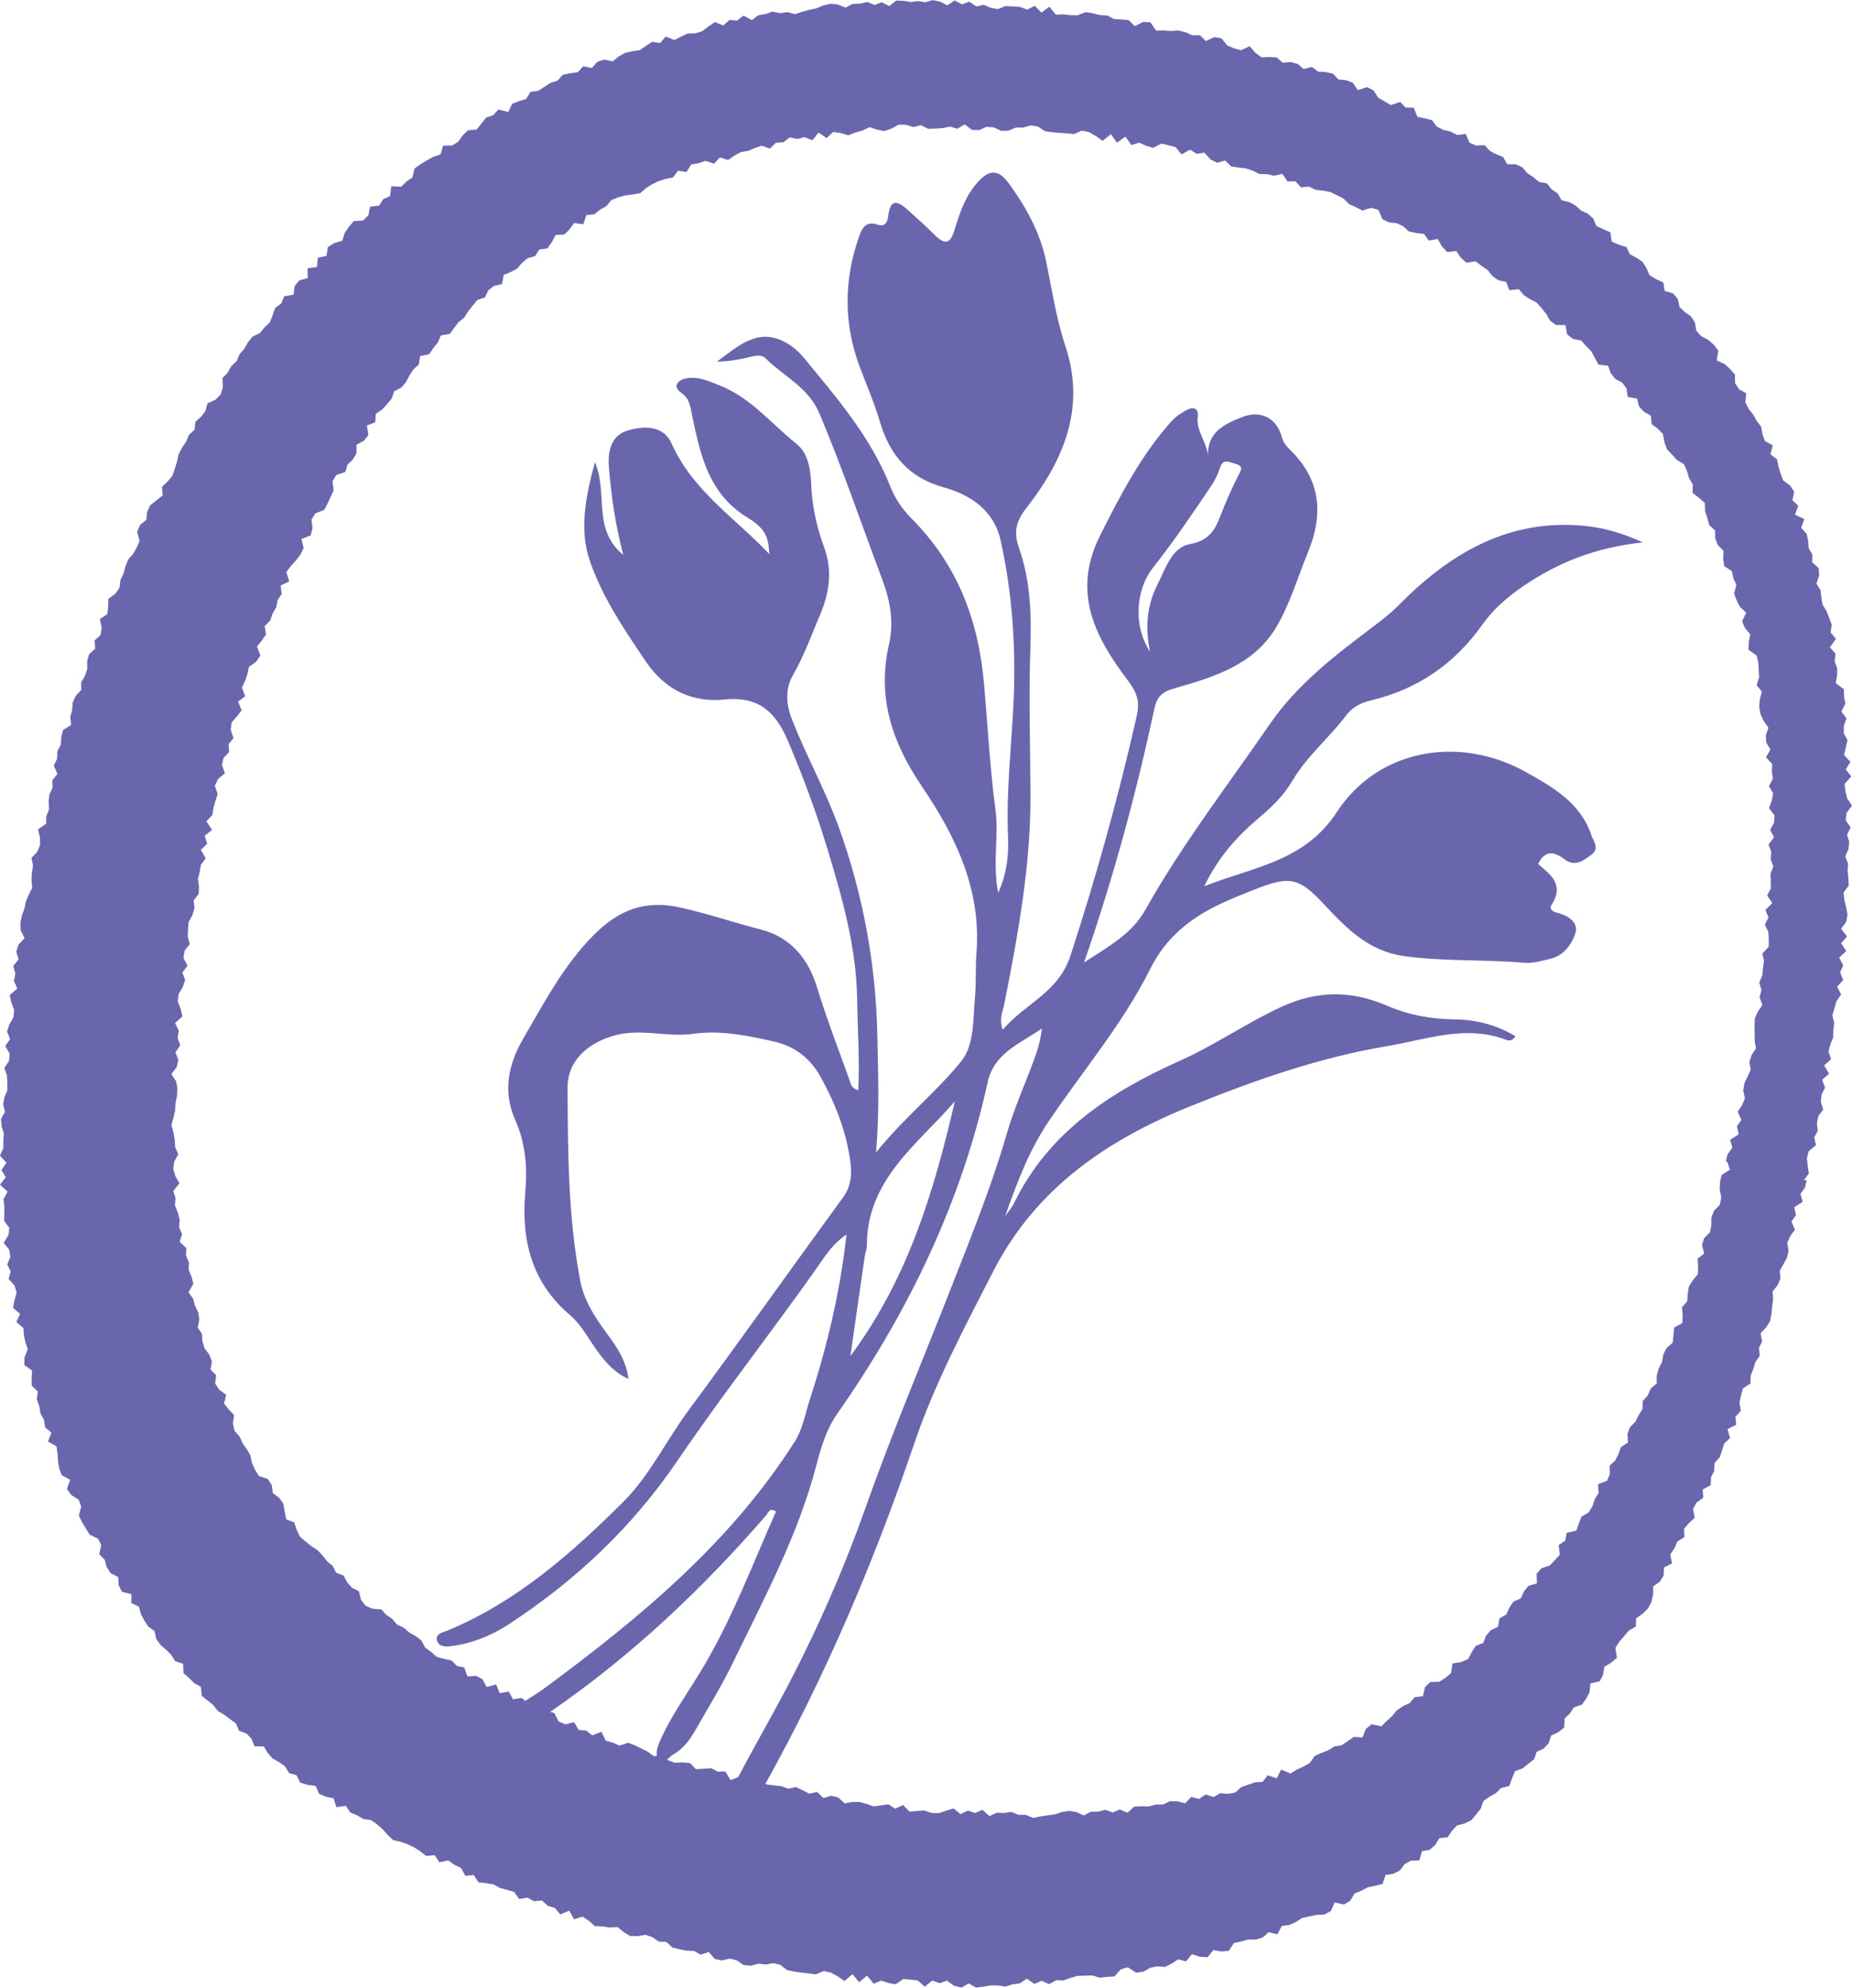
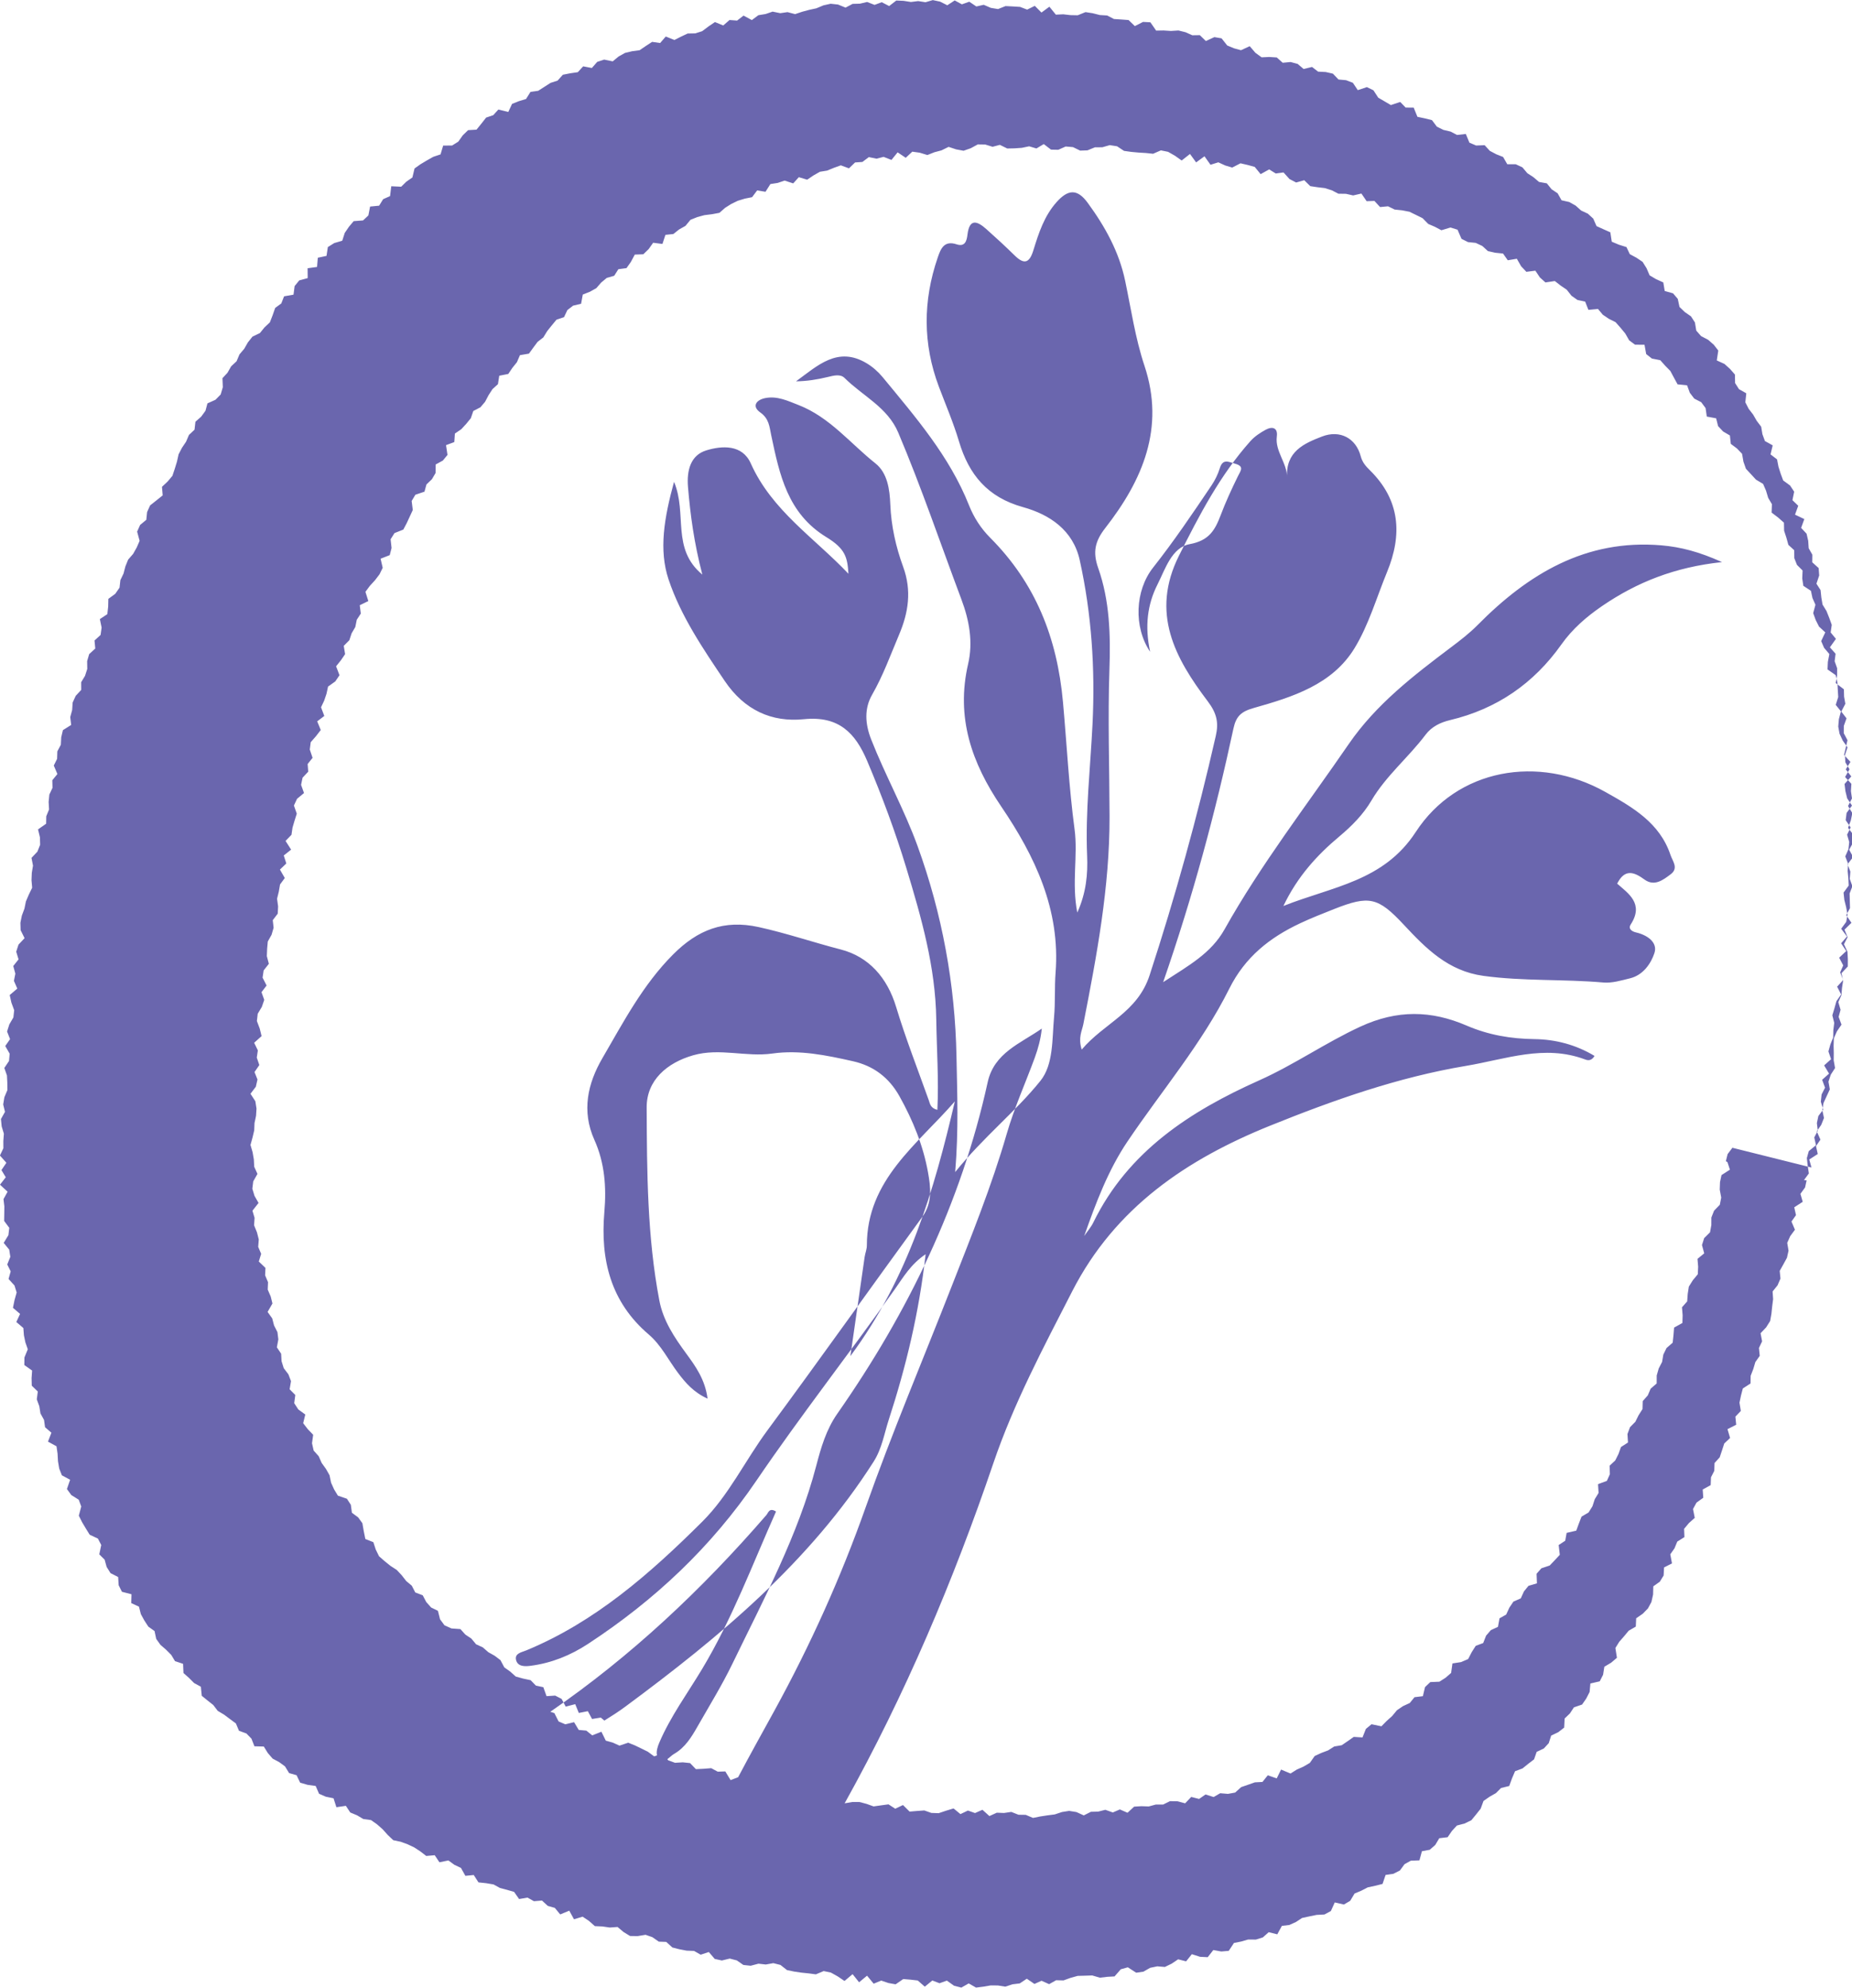
<svg xmlns="http://www.w3.org/2000/svg" id="Layer_2" data-name="Layer 2" viewBox="0 0 1344.05 1442.17">
  <defs>
    <style>      .cls-1 {        fill: #6a66ae;      }    </style>
  </defs>
  <g id="Layer_1-2" data-name="Layer 1">
-     <path class="cls-1" d="M1302.68,892.34l-2.56-6.04,3.28-4.62-1.26-5.7,6.15-3.98-1.67-5.78,3.37-4.64,1.12-5.15-1.93-.2,3.56-4.81-.83-5.6-.62-5.54,1.41-5.08,5.21-4.27-1.25-5.66,2.57-4.85-.67-5.52,1.08-5.16,3.52-4.69-1.74-5.71.57-5.26,2.5-4.9-2.12-5.73,5.03-4.47-3.58-5.96,5.05-4.5-1.93-5.66,1.44-5.11,2.02-5.03.1-5.32.65-5.23-1.38-5.51,1.54-5.1,1.43-5.13,3.43-4.89-2.92-5.66,4.39-4.8-2.19-5.55,2.23-5.07-2.94-5.6,5.13-4.8-3.72-5.64,4.27-4.92-4.23-5.63,3.66-5,.94-5.22-.97-5.35-1.33-5.36-.58-5.3,3.74-5.09-.24-5.29-.51-5.3.31-5.26-2.05-5.32,2.3-5.22.57-5.26-1.55-5.28,2.58-5.26-3.6-5.26.66-5.27,3.92-5.33-3.48-5.2-1.28-5.23-.65-5.24,4.91-5.48-4.02-5.09,3.4-5.47-4.66-5,1.27-5.36,1.24-5.38-2.71-5.07.04-5.29,1.97-5.49-3.8-4.91,2.94-5.63-.92-5.22-.13-5.31-5.94-4.53,1.01-5.45.02-5.33-1.8-5.05.67-5.45-4.12-4.63,4.38-6.15-3.82-4.65.78-5.53-1.81-5.02-1.98-4.97-2.9-4.74-.87-5.19-.55-5.28-3-4.66,2.01-5.96-.4-5.37-4.63-4.18.07-5.5-2.66-4.7-.36-5.4-1.18-5.16-3.96-4.23,2.33-6.38-6.76-3.2,2.34-6.46-4.2-4.06,1.25-6.15-2.99-4.51-4.99-3.65-1.82-4.93-1.6-5.04-1.02-5.32-4.73-3.61,1.56-6.56-5.63-3.12-1.82-4.96-.9-5.45-3.23-4.26-2.63-4.56-3.25-4.21-2.39-4.69.7-6.52-5.3-2.99-2.83-4.44-.12-6.17-3.52-4.03-4.05-3.66-5.6-2.56,1.09-7.17-3.25-4.19-4.07-3.58-5.17-2.72-3.48-3.95-.97-5.92-2.88-4.46-4.51-3.13-3.81-3.68-1.26-5.87-3.45-4.02-6.02-1.69-1.03-6.22-5.22-2.35-4.71-2.78-2.23-5.19-2.87-4.6-4.46-3-4.82-2.59-2.42-5.13-5.55-1.75-5.12-2.16-1.04-6.81-5.04-2.24-4.98-2.26-2.37-5.43-3.91-3.58-4.91-2.3-3.94-3.54-4.64-2.62-5.61-1.26-2.84-5.06-4.39-2.93-3.45-4.3-5.68-1.03-4.05-3.44-4.42-2.89-3.58-4.25-4.83-2.25-6.16-.02-3.02-5.26-4.97-1.97-4.67-2.47-3.75-4.11-6.18.24-4.88-2.06-2.6-6.32-6.36.72-4.68-2.44-5.28-1.25-4.71-2.35-3.55-4.72-5.24-1.29-5.31-1.12-2.71-6.66-5.82-.02-3.95-4.09-6.79,2.25-4.58-2.68-4.59-2.68-3.48-5.35-4.77-2.32-6.6,2.2-3.56-5.33-4.95-1.89-5.48-.5-4.06-4.24-5.21-1.18-5.53-.28-4.41-3.4-6.11,1.47-4.32-3.68-5.12-1.37-5.73.54-4.31-3.85-5.42-.35-5.59.25-4.52-3.3-4.11-4.79-6.33,2.93-5.08-1.39-4.91-2.04-4.09-5.18-5.24-.89-6.17,2.84-4.39-4.26-5.45.08-4.91-2.2-5.13-1.27-5.48.34-5.32-.34-5.4.09-4.18-6.03-5.34-.28-5.94,3.03-4.57-4.4-5.3-.39-5.3-.35-4.94-2.56-5.31-.32-5.16-1.31-5.23-.81-5.65,2.29-5.3-.11-5.24-.6-5.34.26-4.68-5.77-5.76,4.25-4.83-4.87-5.56,2.73-5.13-1.97-5.28-.33-5.28-.26-5.43,2.16-5.23-.86-5.16-2.23-5.35,1.21-5.14-3.45-5.36,1.9-5.21-2.83-5.37,3.51-5.24-2.64-5.29-1.11-5.3,1.55-5.3-.83-5.29.65-5.3-.83-5.3-.23-5.18,4.01-5.38-2.78-5.21,1.94-5.4-2.11-5.24,1.23-5.29.14-5.12,2.72-5.46-2.23-5.36-.58-5.22,1.16-5.11,2.14-5.19,1.13-5.17,1.39-5.11,1.71-5.53-1.45-5.25.76-5.54-1.13-5.09,1.74-5.24.86-4.74,3.54-6.02-3.26-4.69,3.62-5.5-.41-4.55,3.97-6.01-2.49-4.7,3.19-4.59,3.45-5.04,1.58-5.45.09-4.85,2.28-4.79,2.42-6.28-2.52-4.08,4.72-5.82-.83-4.58,2.99-4.53,3.08-5.35.7-5.18,1.23-4.67,2.6-4.29,3.54-6.2-1.29-5.05,1.67-3.88,4.43-6.29-1.2-3.92,4.25-5.46.79-5.37,1.05-3.84,4.27-5.1,1.64-4.49,2.88-4.48,2.87-5.59.78-3.23,5.17-5.18,1.57-4.97,1.99-2.73,5.84-7.19-1.76-3.73,4.09-5.16,1.75-3.48,4.43-3.5,4.33-6.1.36-3.87,3.75-3.26,4.6-4.49,2.8-6.48.04-1.9,6.4-5.28,1.76-4.66,2.63-4.59,2.74-4.34,3.08-1.55,6.53-4.35,3.01-3.79,3.7-7.21-.33-.86,7.13-5.04,2.26-2.89,4.7-6.56.64-1.26,6.44-3.84,3.62-6.82.52-3.44,4.08-3.04,4.47-1.81,5.66-5.82,1.7-4.64,2.9-.96,6.39-6.32,1.35-.55,6.68-6.86.95.08,7.15-6.14,1.66-3.35,4.12-.81,6.24-6.84,1.19-2.04,5.19-4.43,3.24-1.85,5.31-2,5.15-3.9,3.67-3.34,4.11-5.4,2.59-3.31,4.16-2.65,4.64-3.45,4.07-2.12,5-3.97,3.71-2.62,4.64-3.66,3.94.27,6.53-1.56,5.29-3.79,3.84-5.8,2.6-1.43,5.36-3.13,4.29-4.17,3.68-.66,5.78-4.03,3.78-2.1,4.92-2.96,4.41-2.45,4.71-1.21,5.39-1.59,5.16-1.7,5.09-3.48,4.14-4.09,3.84.51,6.21-4.53,3.63-4.59,3.63-2.19,4.84-.57,5.62-4.5,3.73-2.17,4.84,1.81,6.68-2.11,4.85-2.6,4.62-3.63,4.18-1.98,4.91-1.35,5.18-2.29,4.77-.62,5.47-3.08,4.45-5.03,3.68-.13,5.65-.61,5.44-5.42,3.59,1.27,6.15-.75,5.36-4.41,4.02.56,5.83-4.43,4.05-1.48,5.1.09,5.63-1.62,5.03-2.81,4.65.04,5.58-3.99,4.28-2.22,4.86-.36,5.44-1.39,5.11.67,5.72-5.99,3.76-1.22,5.17-.29,5.43-2.54,4.8-.17,5.45-2.41,4.84,2.63,6.16-3.7,4.51.15,5.5-2.29,4.88-.52,5.32.3,5.5-2.03,4.95-.09,5.4-5.88,4.11,1.38,5.72.15,5.44-1.98,4.99-4.29,4.53,1.1,5.62-.88,5.22-.21,5.35.48,5.47-2.41,4.94-2.14,5-1.05,5.19-1.88,5.06-1.06,5.2.15,5.39,2.88,5.79-4.4,4.7-1.67,5.12,1.7,5.58-3.84,4.83,1.52,5.54-1.04,5.21,2.45,5.62-5.51,4.69,1.22,5.47,2.03,5.54-.59,5.25-2.93,5.03-1.64,5.17,2.17,5.51-3.49,5.02,3.2,5.57-.46,5.27-3.42,5.07,1.91,5.43.26,5.32.06,5.3-2.19,5.18-.86,5.26,1.31,5.36-2.93,5.19.51,5.32,1.61,5.34-.4,5.28.03,5.29-2.5,5.26,4.69,5.27-3.59,5.29,3.14,5.22-4.19,5.38,5.52,5.09-2.98,5.39.62,5.25-.06,5.28-.09,5.29,3.73,5-.63,5.32-3.42,5.61,4.01,4.9.81,5.2-2.24,5.57,2.49,5-1.54,5.53,4.3,4.71,1.58,5.07-1.56,5.58-1.13,5.55,5.17,4.43-2.73,5.87,5.11,4.36.4,5.28,1.07,5.14,1.75,4.99-2.45,5.98-.08,5.46,5.66,4.01-.38,5.54.13,5.43,4.38,4.24-.73,5.69,1.82,4.96.84,5.26,2.59,4.7.75,5.31,4.61,3.98-2.48,6.47,6.17,3.36.77,5.32.31,5.52.89,5.33,1.94,4.92,5.98,3.21-2.33,6.74,3.2,4.37,5.36,3.35,1.84,4.93-1.76,6.68,2.38,4.73,2.71,4.56,2.79,4.51,5.96,2.81,2.43,4.65-1.42,6.8,3.89,3.87,1.45,5.26,2.81,4.48,5.54,2.82.37,5.97,2.38,4.75,6.93,1.79-.17,6.42,5.59,2.57,1.38,5.43,2.55,4.65,2.88,4.42,4.51,3.22,1.21,5.69,3.07,4.3,4.06,3.52,3.75,3.75,2.75,4.56,5.86,1.95.29,6.68,3.99,3.53,3.73,3.74,4.9,2.66.66,6.59,4.15,3.36,4.19,3.31,3.23,4.24,4.67,2.8,4.26,3.19,4.27,3.15,2.24,5.33,5.37,1.94,3.68,3.78,2.17,5.54,6.8.17,2.91,4.72,3.5,4.05,4.74,2.53,4.25,3.12,2.94,4.83,5.44,1.56,2.58,5.4,5.39,1.58,5.88.81,2.47,5.68,4.93,2.13,5.56,1.13,2.08,6.48,6.87-1,3.2,4.83,4.92,2.05,4.53,2.68,5.63.79,4.33,3.06,4.06,3.57,3.74,4.17,3.98,3.78,5.4,1.14,5.02,1.83,4.79,2.26,4.46,2.91,4.27,3.3,6.17-.53,3.4,5.12,6.51-1.34,4.34,3.17,4.78,2.26,3.2,5.74,6.08-.6,3.43,5.35,5.53.59,5.38.9,4.67,2.56,5.16,1.37,5.11,1.48,3.63,5.19,6.11-1.04,4.67,2.61,5.84-.48,4.19,3.88,5.11,1.44,3.92,4.75,6.58-2.72,3.43,6.24,6.24-1.88,4.57,3.02,4.32,3.84,5.5.23,5.31.77,5.66-.39,4.4,3.69,4.68,2.85,5.5.08,5.77-.95,4.99,1.76,4.6,3.21,5.42.19,4.42,4.04,5.14,1.31,5.22.99,5.4.21,4.8,2.74,5.89-1.96,4.3,5.02,5.18,1.13,5.72-1.39,5.13,1.33,4.75,3.31,5.3.57,5.67-1.5,5.27.6,5.54-.98,5.13,1.3,4.75,3.72,5.19,1.08,5.24.78,5.28.54,5.25.7,5.65-2.38,5.19,1.07,4.99,2.78,4.96,3.35,5.86-4.96,4.72,5.9,5.77-4.79,4.8,5.81,5.51-2.26,5.18,1.77,5.25.94,5.54-3.82,5.26.45,5.26.61,5.11,4.48,5.46-4.49,5.23,2,5.33-1.91,5.23,3.73,5.29,1.34,5.31-3.04,5.32,3.03,5.3-.66,5.29-.91,5.31.03,5.34.86,5.24-1.71,5.27-.64,5.11-3.41,5.54,3.8,5.15-2.32,5.51,2.47,5.08-2.85,5.33.14,5.13-1.85,5.16-1.44,5.3-.14,5.31-.17,5.56,1.63,5.27-.64,5.33-.29,4.54-5.18,5.11-1.43,6.05,3.92,5.26-.76,4.87-2.79,5.19-1.07,5.51.45,4.91-2.38,4.71-3.17,5.79,1.47,4.17-5.19,5.95,1.9,5.57.27,4.06-5.19,5.81,1.06,5.4-.48,3.78-5.73,5.21-1.01,5.08-1.47,5.6.05,5.06-1.58,4.26-3.78,6.22,1.54,3.33-6.12,5.42-.66,4.8-2.17,4.47-2.93,5.24-1.13,5.28-1.08,5.67-.3,4.68-2.5,2.82-6.25,6.64,1.51,4.57-2.69,3.17-5.28,4.87-2.05,4.68-2.41,5.4-1.17,5.35-1.33,2.22-6.54,5.67-.82,4.72-2.4,3.33-4.55,4.6-2.57,6.23-.22,1.81-6.63,5.7-1.07,3.98-3.49,2.92-4.88,6.06-.73,3.13-4.56,3.6-3.92,5.59-1.47,4.9-2.37,3.41-4.16,3.34-4.21,2.06-5.6,4.33-3.03,4.69-2.67,3.72-3.72,5.93-1.44,2-5.5,2.22-5.22,5.43-2.03,4.13-3.34,4.25-3.25,1.89-5.44,5.17-2.42,3.58-3.89,1.76-5.47,5.18-2.5,4.27-3.32.32-6.59,3.83-3.67,2.9-4.42,5.94-2.04,3.02-4.35,2.45-4.78.56-6.15,6.78-1.57,2.43-4.76.91-5.81,4.96-2.97,4.18-3.54-1.11-7.1,2.77-4.47,3.49-4,3.39-4.08,5.16-2.98.27-6.03,4.75-3.28,3.8-3.88,2.51-4.66,1.21-5.4.16-5.97,4.75-3.37,2.75-4.51.31-5.83,5.74-2.91-1.22-6.6,3.05-4.34,2.01-4.88,5.2-3.28-.24-5.99,3.48-4.16,4.25-3.81-1.26-6.42,2.53-4.62,4.92-3.54-.42-5.97,5.79-3.2.22-5.66,2.4-4.71.18-5.64,3.74-4.15,1.68-5.01,1.63-5.03,4.24-3.99-1.89-6.4,6.32-3.21-.59-5.87,3.95-4.16-.98-5.98,1.1-5.2,1.33-5.11,5.6-3.62.08-5.56,1.91-4.92,1.5-5.06,3.19-4.5-.57-5.73,2.28-4.81-1.11-5.87,4.04-4.26,2.91-4.62.92-5.23.55-5.33.68-5.29-.37-5.58,3.58-4.46,2.12-4.88-.54-5.6,2.65-4.74,2.6-4.76,1.15-5.15-.95-5.68,2.17-4.88,3.39-4.59ZM470.32,1271.07l-4.76-2.35-4.77-2.3-4.88-1.97-6.35,2.13-4.82-2.19-5.1-1.43-3.18-6.46-6.66,2.63-4.31-3.45-5.49-.49-3.38-5.63-6.36,1.55-4.86-2.06-3.09-6.08-2.94-.96c58.57-40.24,110.02-88.72,156.74-142.65,1.5-1.74,2.13-5.68,7.07-2.65-17.13,38.43-31.85,77.99-53.65,114.29-10.61,17.68-22.94,34.37-31.09,53.46-1.19,2.79-2.34,6.34-1.64,9.18l-2.05.74-4.47-3.29ZM530.2,1291.6l-3.82-6.31-5.48.19-4.76-2.54-5.57.44-5.54.26-4.22-4.39-5.32-.56-5.6.35-4.96-1.81-.63-.83c1.67-1.17,3.27-2.9,4.89-3.82,8.07-4.59,12.73-12.35,17.15-20.1,8.6-15.07,17.74-29.9,25.28-45.49,22.65-46.81,47.46-92.72,60.77-143.56,3.41-13.04,7.21-26.16,15.23-37.64,51.32-73.4,89.87-152.62,109.17-240.58,4.7-21.42,23.91-28.12,39.28-38.92-.82,7.67-2.66,14.43-5.05,20.99-6.76,18.49-14.96,36.55-20.41,55.41-10.97,37.96-25.81,74.47-40.15,111.13-20.81,53.23-43.14,105.84-62.2,159.77-18,50.93-40.18,100.1-66.18,147.49-8.84,16.12-17.83,32.16-26.4,48.41l-5.5,2.12ZM692.95,799.14c-15.08,64.58-33.45,127.64-75.8,184.81,3.78-26.33,7.04-49.15,10.35-71.96.41-2.78,1.6-5.52,1.6-8.28,0-47.77,36.66-73.2,63.85-104.57ZM1257.25,832.79l-3.47,4.59-1.27,5.13,1.15.7,1.79,5.48-6.11,3.92-1.09,5.16-.19,5.4,1.08,5.76-1.02,5.21-4.18,4.32-1.95,4.93-.02,5.49-.95,5.23-4.26,4.23-1.59,5.02,1.63,6.04-4.88,3.99.47,5.7-.25,5.48-3.62,4.36-2.87,4.59-.82,5.3-.4,5.46-3.77,4.25.47,5.8-.17,5.59-6.03,3.35-.44,5.49-.58,5.46-4.47,3.89-2.32,4.75-.9,5.34-2.44,4.7-1.46,5.12-.02,5.77-4.39,3.82-2.07,4.86-3.66,4.12-.15,5.77-2.86,4.49-2.34,4.73-3.89,3.95-1.85,4.97.38,6.15-5.1,3.28-1.79,5.03-2.37,4.72-4.07,3.77.19,6.18-2.18,4.86-6.41,2.36.39,6.38-2.76,4.52-1.7,5.18-2.82,4.49-5.09,3.01-1.95,5.04-1.87,5.12-7,1.62-1.02,5.71-4.75,3.1.82,7.1-3.64,3.91-3.69,3.85-6.04,2.03-3.48,3.96.26,6.95-6.15,1.82-3.32,4.09-2.25,5-5.36,2.34-2.95,4.41-2.31,5.01-4.83,2.72-1.12,6.18-5.16,2.38-3.45,4-2.11,5.37-5.42,2.03-2.92,4.59-2.58,5-5.17,2.21-6.22.96-.97,6.9-4.01,3.48-4.5,2.88-6.59.27-3.83,3.63-1.56,6.6-6.08.74-3.44,4.22-4.89,2.25-4.37,2.95-3.51,4.23-3.98,3.58-3.81,3.88-7.19-1.49-4.09,3.38-2.46,6.2-6.34-.39-4.34,3.04-4.38,2.99-5.47.93-4.46,2.84-4.95,1.86-4.77,2.22-3.51,4.98-4.6,2.69-4.85,2.15-4.56,2.87-6.86-2.87-3.17,6.41-6.48-2.25-3.87,4.83-5.49.28-4.98,1.75-4.99,1.72-4.34,3.94-5.25.96-5.62-.47-4.75,2.76-5.9-1.86-4.65,3.24-5.72-1.46-4.41,4.64-5.68-1.48-5.37-.08-4.92,2.45h-5.33s-5.12,1.38-5.12,1.38l-5.34-.18-5.26.32-4.8,4.44-5.56-2.41-5.1,2.2-5.45-1.93-5.19,1.31-5.27.13-5.17,2.62-5.35-2.43-5.27-.85-5.23.83-5.23,1.74-5.25.67-5.27.81-5.27,1.05-5.25-2.22-5.26-.07-5.22-2.06-5.28.77-5.25-.2-5.36,2.44-5.06-4.56-5.38,2.37-5.16-1.82-5.43,2.58-4.99-4.11-5.39,1.63-5.43,1.81-5.28-.18-5.13-1.8-5.33.38-5.35.45-4.79-4.76-5.6,2.68-4.93-3.18-5.4.74-5.41.76-5.07-1.83-5.13-1.35h-5.33s-5.48.95-5.48.95l-4.65-4.28-5.13-1.21-5.63,1.65-4.55-4.46-5.59,1.32-4.88-2.49-4.9-2.3-5.58,1.12-4.99-1.83-5.26-.55-5.25-.63-.99-.64c43.84-78.74,78.91-161.42,107.88-246.63,14.89-43.79,36.36-84.08,57.33-124.99,31.18-60.84,83.26-95.72,143.51-120.04,45.97-18.55,92.78-35.14,142.3-43.43,28.84-4.82,56.73-15.71,86.25-4.69,1.95.73,4.64,1.38,6.96-2.52-13.53-8.13-28.25-12-43.62-12.2-17.16-.23-33.31-2.96-49.25-9.83-25.57-11.01-50.3-11.64-77.25.85-25.22,11.68-47.85,27.56-73.22,38.9-49.94,22.33-95.1,51.37-120.38,103.08-1.72,3.52-4.41,6.57-6.64,9.84,8.42-23.94,17.44-47.85,31.34-68.47,24.83-36.86,53.99-70.97,73.92-110.92,11.47-23,29.33-37.1,51.43-47.48,8.06-3.79,16.38-7.06,24.68-10.34,25.42-10.04,31.84-8.68,50.56,11.38,16.13,17.28,32.21,33.6,57.78,37.1,28.95,3.97,58.06,2.28,87.02,4.82,6.34.56,13.04-1.49,19.4-3.04,9.55-2.33,15.22-10.8,17.69-18.33,2.55-7.76-5.2-13.09-13.37-14.97-3.06-.7-5.86-2.65-3.81-5.81,9.83-15.16-1.99-22.61-9.86-29.58,5.51-10.9,12.14-8.59,19.78-3.01,7.14,5.22,13.4.49,19.06-3.8,5.91-4.47,1.4-9.42-.11-13.92-7.81-23.42-27.42-34.64-47.29-45.79-48.55-27.23-107.62-17.01-137.63,29.06-23.36,35.87-60.57,39.53-96.04,53.67,10.23-21.41,24.39-36.88,40.58-50.44,9.14-7.65,17.38-15.99,23.34-26.11,10.61-18.03,26.87-31.25,39.27-47.73,4.34-5.77,10.64-8.9,17.79-10.6,33.85-8.06,60.65-26.48,80.78-54.89,7.93-11.19,18.12-20.06,29.52-27.86,25.2-17.23,52.67-28.23,87.03-31.89-16.64-7.5-30.07-10.99-44.08-12.17-54.77-4.62-96.64,20.78-133.3,57.85-5.97,6.04-12.55,11.07-19.31,16.16-27.34,20.6-54.47,41.46-74.24,70.25-30.53,44.45-63.64,87.19-90.07,134.35-9.82,17.52-25.96,26.2-44.57,38.35,21.7-62.64,37.88-122.89,50.99-183.94,1.97-9.15,5.69-12.43,14.83-15.02,28.02-7.92,56.91-16.87,73.09-43.4,10.32-16.93,15.96-36.73,23.6-55.28,11.16-27.12,9.5-52.12-12.41-73.72-2.93-2.89-5.52-5.68-6.72-10.24-3.46-13.13-15.06-19.32-28.07-14.32-13.15,5.06-26.62,10.98-25.36,29.94-.02-11.07-8.86-19.05-7.45-30.01.81-6.32-3.27-7.43-7.98-4.89-4.05,2.19-8.14,4.89-11.17,8.29-22.03,24.7-37.05,53.58-51.83,83.06-20.9,41.7-2.84,74.45,20.84,105.73,6.73,8.9,7.99,15.67,5.83,25.16-13.33,58.62-29.33,116.39-48.02,173.61-8.88,27.17-32.75,34.46-49.28,53.94-2.71-8.79.2-13.47,1.17-18.36,9.77-49.78,19.14-99.61,19.04-150.63-.07-35.58-1.31-71.19-.09-106.72.86-25.16.23-49.94-8.13-73.63-4.12-11.67-2.38-19.47,5.14-29.11,27.06-34.7,43.46-72.56,28.43-117.68-6.7-20.11-9.7-41.05-14.03-61.69-4.43-21.11-14.59-39.36-27.21-56.61-7.73-10.57-14.46-9.44-22.4-.63-9.12,10.13-13.15,22.66-17.01,35.18-2.86,9.28-6.68,10.44-13.56,3.69-6.7-6.57-13.6-12.94-20.61-19.17-6.56-5.83-12.22-7.92-13.65,4.13-.52,4.38-1.75,8.96-7.82,6.97-9.17-3.02-11.58,3.2-13.79,9.66-10.73,31.3-10.85,62.52.87,93.64,4.96,13.17,10.57,26.16,14.57,39.62,7.22,24.28,20.79,40.6,46.49,47.75,19.28,5.36,36.33,16.64,41.15,38.43,8.66,39.14,11.25,78.82,9.3,118.87-1.56,31.85-5.27,63.6-3.93,95.61.56,13.29-.6,26.75-7.13,41.27-4.22-21.56.58-41.37-1.98-60.46-4.1-30.67-5.63-61.6-8.41-92.28-4.22-46.7-19.94-86.25-52.86-119.27-6.69-6.71-11.83-14.69-15.32-23.47-14.13-35.59-38.81-64.04-62.69-93.01-3.22-3.91-7.28-7.48-11.62-10.08-21.09-12.64-35.76,1.9-51.24,13.11,7.85-.09,15.52-1.31,23.03-3.14,4.29-1.05,9.14-2.33,12.16.67,13.13,13.08,31.18,21.21,38.99,39.67,16.83,39.77,30.68,80.65,45.85,121.05,5.76,15.34,8.53,30.98,4.86,46.84-8.94,38.63,2.46,71.65,24.06,103.46,24.51,36.1,42.95,74.85,39.41,120.51-.83,10.74-.12,21.6-1.11,32.31-1.46,15.87-.31,34.29-9.92,46.22-17.99,22.34-41.04,40.43-61.83,66.14,2.58-30.78,1.44-57.28.95-83.78-.98-52.49-10.43-103.66-28.25-152.78-9.54-26.31-23.36-51.1-33.66-77.33-4.49-11.43-5.06-22.47.69-32.48,8.01-13.96,13.38-28.94,19.58-43.59,6.73-15.89,9.29-31.83,2.94-49.18-5.27-14.4-8.7-29.57-9.33-45.32-.43-10.7-2.02-22.79-10.78-29.73-18.24-14.47-33.12-33.46-55.7-42.29-7.91-3.09-15.67-6.85-24.39-5.07-6.48,1.33-9.77,5.96-3.51,10.38,6.44,4.55,6.63,10.28,7.99,16.74,6,28.4,11.81,56.51,39.96,73.73,13.9,8.5,15.3,14.71,16.05,26.6-24.49-25.92-55.57-45.78-70.91-80.14-6.18-13.82-20.9-12.86-32.25-9.39-11.33,3.47-14.3,14.42-13.28,26.58,1.7,20.27,4.38,40.38,10.41,63.56-22.77-18.98-10.75-43.94-20.54-67.33-7.15,26.17-11.17,49.36-3.95,70.9,8.88,26.51,24.87,50.02,40.64,73.45,14.41,21.41,34.21,30.25,57.57,27.89,25.3-2.56,37.29,9.97,45.87,30.21,10.79,25.47,20.4,51.23,28.47,77.82,10.93,36.04,21.15,71.75,21.7,109.79.31,21.75,1.88,43.47.81,65.62-5.09-1.26-5.33-4.44-6.23-6.94-8.04-22.54-16.79-44.86-23.71-67.74-6.42-21.25-19.86-36.44-40.17-41.68-19.93-5.15-39.45-11.83-59.62-16.26-25.15-5.53-44.21,1.97-62.07,19.88-21.98,22.04-36.04,49.04-51.31,75.26-10.67,18.32-15.24,38.3-5.81,59.27,7.5,16.68,8.81,34.33,7.24,52.38-2.99,34.53,4.58,65.28,32.19,88.81,9.08,7.74,14.25,18.57,21.3,27.92,5.43,7.2,11.3,14.05,21.42,18.65-1.82-13.85-8.58-23.3-15.38-32.57-8.68-11.83-16.8-23.89-19.61-38.59-8.85-46.3-9-93.28-9.21-140.09-.09-19.75,14.73-32.47,33.83-37.91,19.2-5.47,38.23,1.45,57.36-1.25,19.77-2.79,39.29,1.25,58.55,5.59,14.98,3.37,26.18,11.88,33.75,25.45,9.69,17.37,17.18,35.67,20.68,55.13,1.92,10.66,3.38,22.04-4.14,32.35-37.59,51.55-74.49,103.6-112.41,154.91-16.16,21.87-28,47.07-47.33,66.29-37.72,37.5-77.52,72.61-127.66,93.34-3.28,1.35-8.5,2.1-7.45,6.84,1.13,5.09,6.61,4.86,10.59,4.34,15.12-1.96,28.88-7.51,41.71-15.92,48.37-31.71,89.27-70.09,122.25-118.56,32.13-47.23,67.55-92.34,100.59-139.07,5.93-8.38,11.26-17.75,22.12-25.08-4.77,42.51-14.24,81.65-26.74,120.06-3.31,10.19-4.98,20.99-10.94,30.36-46.51,73.06-111.77,127.2-180.27,177.86-4.88,3.61-10,6.9-15.19,10.09l-2.59-2.16-6.35,1.01-3.05-5.66-6.55,1.28-2.62-6.38-6.9,1.8-2.96-5.61-4.68-2.4-6.26.41-2.34-6.51-5.4-1.16-3.81-3.92-5.47-1.17-5.33-1.47-4-3.59-4.31-3.07-2.8-5.26-4.2-3.17-4.61-2.59-3.97-3.47-4.89-2.26-3.45-4.14-4.39-2.93-3.54-3.97-6.5-.46-5.06-2.27-3.23-4.36-1.54-6.16-4.95-2.42-3.51-3.96-2.57-4.88-5.41-2.07-2.52-4.89-4.06-3.41-3.25-4.17-3.6-3.84-4.61-3-4.21-3.39-4.05-3.56-2.39-4.88-1.74-5.33-5.8-2.3-1.16-5.71-.99-5.74-3.09-4.26-4.52-3.34-.77-5.76-2.85-4.41-6.54-2.23-2.76-4.54-2.19-4.86-1.12-5.42-2.6-4.6-3.13-4.34-2.13-4.85-3.67-4.12-1.19-5.3.84-6.16-3.9-4.05-3.35-4.33,1.52-6.3-5.06-3.69-2.97-4.55.79-5.92-4.11-4.17.99-5.91-1.89-4.93-3.39-4.48-1.58-5.06-.3-5.42-3.1-4.64,1.07-5.75-.65-5.27-2.46-4.84-1.33-5.12-3.36-4.69,3.52-6.12-1.27-5.11-2.15-4.96.22-5.39-2.12-4.99.25-5.37-4.83-4.63,1.71-5.58-2.15-5.06.42-5.38-1.32-5.18-2.09-5.12.37-5.36-1.55-5.19,4.43-5.64-2.92-5.1-1.59-5.21.65-5.34,3.07-5.42-2.36-5.19-.27-5.28-.9-5.27-1.54-5.28,1.47-5.31,1.25-5.28.21-5.28,1.11-5.26.33-5.27-.83-5.3-3.53-5.42,3.89-5.13,1.18-5.23-2.15-5.41,3.49-5.07-1.85-5.41.78-5.24-2.67-5.52,5.37-4.84-1.32-5.42-2.08-5.52.6-5.26,2.99-4.99,1.75-5.11-1.99-5.56,3.69-4.86-2.91-5.71.78-5.23,3.78-4.8-1.47-5.56.22-5.32.47-5.28,2.75-4.91,1.48-5.11-.62-5.47,3.61-4.72.27-5.31-.76-5.52,1.27-5.14.89-5.21,3.45-4.69-3.53-6.13,4.64-4.42-1.86-5.81,5.35-4.23-4.05-6.33,4.3-4.44.76-5.23,1.49-5.06,1.6-5.04-2.07-5.9,2.26-4.89,5.06-4.18-2.12-5.96,1.07-5.17,4.11-4.37-.42-5.56,3.58-4.48-2.03-6.04.68-5.3,3.82-4.38,3.46-4.46-2.58-6.3,5.16-3.91-2.38-6.29,2.28-4.81,1.69-5,1.12-5.2,5.26-3.76,3.04-4.5-2.46-6.48,3.48-4.34,3.06-4.47-.98-6.01,4.05-4.08,1.66-5.01,2.68-4.59,1.06-5.26,2.92-4.48-.75-6.05,6.22-3.03-2.11-6.7,3.22-4.34,3.74-4.08,3.26-4.28,2.32-4.72-1.54-6.61,6.64-2.59,1.33-5.21-.7-6.29,2.81-4.49,6.42-2.55,2.45-4.64,2.21-4.78,2.21-4.78-.82-6.55,2.71-4.54,6.59-2.21,1.45-5.26,3.93-3.75,2.67-4.52.07-6.2,5.24-2.87,3.35-4.08-1.07-7.08,6.02-2.26.41-6.15,4.66-3.16,3.59-3.9,3.33-4.08,1.8-5.24,5.16-2.68,3.4-4.02,2.49-4.74,2.88-4.45,3.95-3.57.94-6.12,6.56-1.3,2.96-4.4,3.3-4.11,2.21-5.12,6.52-1.11,3.11-4.28,3.16-4.25,4.18-3.24,2.83-4.61,3.32-4.14,3.38-4.1,5.48-1.83,2.43-5.15,4.19-3.22,5.77-1.37,1.23-6.68,5.17-2.03,4.66-2.61,3.5-4.05,4.05-3.37,5.42-1.56,3.02-4.76,5.91-.8,3.21-4.56,2.79-5.25,6.19-.23,3.85-3.72,3.3-4.64,6.74.87,2.16-6.6,5.77-.61,4.17-3.32,4.6-2.58,3.63-4.39,4.93-2,5.22-1.4,5.54-.69,5.35-1,4.1-3.62,4.5-2.83,4.75-2.3,5.07-1.54,5.25-1.05,3.7-4.93,6.04,1.01,3.55-5.6,5.32-.83,5.01-1.69,6.23,2.03,4.08-4.5,6.06,1.81,4.56-3.08,4.71-2.67,5.23-.85,4.92-2.01,4.99-1.8,5.91,2.18,4.44-4.27,5.31-.36,4.68-3.52,5.59,1.15,5.12-1.33,5.7,2.23,4.48-5.51,5.89,3.96,4.75-4.45,5.44.76,5.52,1.68,5.1-2.02,5.19-1.38,5.11-2.52,5.47,1.81,5.39,1,5.19-1.81,5.16-2.8,5.33.08,5.39,1.66,5.26-1.4,5.38,2.64,5.29-.11,5.29-.37,5.29-1.11,5.3,1.57,5.33-3.19,5.24,4.03,5.29.12,5.37-2.39,5.3.45,5.2,2.54,5.31-.19,5.43-2.22,5.32-.02,5.44-1.55,5.28.83,5.05,3.34,5.26.74,5.28.49,5.3.32,5.27.55,5.64-2.47,5.23,1.06,4.99,2.84,4.87,3.46,6.04-4.75,4.45,6.12,6.07-4.43,4.37,6.15,5.68-1.77,4.98,2.28,5.1,1.52,5.99-3.09,5.19,1.19,5.14,1.41,4.31,5.26,6.18-3.44,4.78,2.97,5.64-.77,4.32,4.79,4.83,2.52,5.89-1.65,4.36,4.29,5.27.79,5.32.63,5.05,1.6,4.8,2.47,5.5.08,5.18,1.18,6.01-1.39,3.79,5.57,5.65-.2,4.1,4.44,5.79-.54,4.79,2.36,5.44.56,5.29,1.03,4.8,2.33,4.78,2.37,4.06,4.14,4.86,2.09,4.69,2.49,6.61-1.99,5.11,1.59,2.87,6.63,4.73,2.37,5.57.57,4.8,2.24,4.08,3.72,5.31,1.2,5.66.57,3.44,4.89,6.58-1.1,3.1,5.44,3.81,4.04,6.54-.82,3.29,4.92,4.02,3.6,6.8-1.02,4.22,3.3,4.41,2.98,3.48,4.42,4.34,3.05,5.58,1.2,2.34,5.97,6.94-.67,3.53,4.21,4.41,2.98,4.84,2.41,3.59,4.06,3.46,4.19,2.82,4.94,4.25,3.15,6.89.06,1.2,6.74,4.16,3.27,6.08,1.19,3.55,4,3.73,3.79,2.64,4.89,2.63,4.84,6.89.69,1.99,5.42,3.22,4.22,5.04,2.6,3.18,4.27.89,6.17,6.77,1.27,1.42,5.66,3.63,3.88,4.94,2.91.66,6.1,4.45,3.32,3.72,3.88,1,5.73,1.81,5.13,3.65,3.92,3.64,3.96,5.16,3.09,2.13,4.92,1.57,5.22,2.7,4.57-.22,6.11,4.67,3.53,4.29,3.79.12,5.85,1.66,5.07,1.42,5.16,4.25,3.91.06,5.73,1.94,4.91,4.07,4.07-.25,5.77.79,5.33,5.52,3.64,1.12,5.23,2.15,4.88-1.63,6.08,1.81,4.96,2.4,4.79,4.56,4.22-2.98,6.31,2.12,4.9,3.82,4.5-1.08,5.7-.24,5.47,5.91,4.13,1.23,5.17.29,5.36.33,5.34-1.81,5.7,3.78,4.73-1.49,5.6-.47,5.41.94,5.19,2.34,5.02,3.44,4.92-1.88,5.55.33,5.29,3.01,5.03-3.21,5.6,4.56,4.95-.32,5.35.76,5.27-2.87,5.47,3.12,5.15-1.09,5.35-2.01,5.36,4.01,5.2-.25,5.32-2.94,5.33,2.85,5.29-4.01,5.28,2.01,5.31-.43,5.29,1.91,5.35-2.02,5.24.14,5.3.14,5.31-2.73,5.16,3.79,5.52-5.06,4.98,2.26,5.45-2.64,5.1,2.54,5.51.28,5.34-.03,5.32-4.58,4.86,1.18,5.44-.8,5.23-.43,5.28-2.25,5.05,1.63,5.54-1.4,5.15,2.07,5.64-3.33,4.87-2.2,5.02-.2,5.32.13,5.38-.05,5.36.98,5.54-3.12,4.83-1.67,5.08.99,5.57-2.3,4.95-2.28,4.94-.87,5.22,1.21,5.65-1.99,4.99-3.25,4.71,2.68,6.01-3.23,4.7,1.28,5.73-6.17,3.98,1.6,5.82ZM834.69,472.94c-12.14-18.05-10.96-44.51,2.14-61.11,15.13-19.17,28.76-39.36,42.37-59.58,2.57-3.82,4.7-8.14,6.05-12.54,2.23-7.22,6.47-4.53,11.05-3.27,6.99,1.92,4.06,5.08,2.06,9.15-4.53,9.24-8.86,18.62-12.5,28.24-4.11,10.86-8.43,18.42-22.48,20.99-13.01,2.38-17.7,18.07-23.42,29.39-7.2,14.26-9.3,30.01-5.28,48.73Z" />
+     <path class="cls-1" d="M1302.68,892.34l-2.56-6.04,3.28-4.62-1.26-5.7,6.15-3.98-1.67-5.78,3.37-4.64,1.12-5.15-1.93-.2,3.56-4.81-.83-5.6-.62-5.54,1.41-5.08,5.21-4.27-1.25-5.66,2.57-4.85-.67-5.52,1.08-5.16,3.52-4.69-1.74-5.71.57-5.26,2.5-4.9-2.12-5.73,5.03-4.47-3.58-5.96,5.05-4.5-1.93-5.66,1.44-5.11,2.02-5.03.1-5.32.65-5.23-1.38-5.51,1.54-5.1,1.43-5.13,3.43-4.89-2.92-5.66,4.39-4.8-2.19-5.55,2.23-5.07-2.94-5.6,5.13-4.8-3.72-5.64,4.27-4.92-4.23-5.63,3.66-5,.94-5.22-.97-5.35-1.33-5.36-.58-5.3,3.74-5.09-.24-5.29-.51-5.3.31-5.26-2.05-5.32,2.3-5.22.57-5.26-1.55-5.28,2.58-5.26-3.6-5.26.66-5.27,3.92-5.33-3.48-5.2-1.28-5.23-.65-5.24,4.91-5.48-4.02-5.09,3.4-5.47-4.66-5,1.27-5.36,1.24-5.38-2.71-5.07.04-5.29,1.97-5.49-3.8-4.91,2.94-5.63-.92-5.22-.13-5.31-5.94-4.53,1.01-5.45.02-5.33-1.8-5.05.67-5.45-4.12-4.63,4.38-6.15-3.82-4.65.78-5.53-1.81-5.02-1.98-4.97-2.9-4.74-.87-5.19-.55-5.28-3-4.66,2.01-5.96-.4-5.37-4.63-4.18.07-5.5-2.66-4.7-.36-5.4-1.18-5.16-3.96-4.23,2.33-6.38-6.76-3.2,2.34-6.46-4.2-4.06,1.25-6.15-2.99-4.51-4.99-3.65-1.82-4.93-1.6-5.04-1.02-5.32-4.73-3.61,1.56-6.56-5.63-3.12-1.82-4.96-.9-5.45-3.23-4.26-2.63-4.56-3.25-4.21-2.39-4.69.7-6.52-5.3-2.99-2.83-4.44-.12-6.17-3.52-4.03-4.05-3.66-5.6-2.56,1.09-7.17-3.25-4.19-4.07-3.58-5.17-2.72-3.48-3.95-.97-5.92-2.88-4.46-4.51-3.13-3.81-3.68-1.26-5.87-3.45-4.02-6.02-1.69-1.03-6.22-5.22-2.35-4.71-2.78-2.23-5.19-2.87-4.6-4.46-3-4.82-2.59-2.42-5.13-5.55-1.75-5.12-2.16-1.04-6.81-5.04-2.24-4.98-2.26-2.37-5.43-3.91-3.58-4.91-2.3-3.94-3.54-4.64-2.62-5.61-1.26-2.84-5.06-4.39-2.93-3.45-4.3-5.68-1.03-4.05-3.44-4.42-2.89-3.58-4.25-4.83-2.25-6.16-.02-3.02-5.26-4.97-1.97-4.67-2.47-3.75-4.11-6.18.24-4.88-2.06-2.6-6.32-6.36.72-4.68-2.44-5.28-1.25-4.71-2.35-3.55-4.72-5.24-1.29-5.31-1.12-2.71-6.66-5.82-.02-3.95-4.09-6.79,2.25-4.58-2.68-4.59-2.68-3.48-5.35-4.77-2.32-6.6,2.2-3.56-5.33-4.95-1.89-5.48-.5-4.06-4.24-5.21-1.18-5.53-.28-4.41-3.4-6.11,1.47-4.32-3.68-5.12-1.37-5.73.54-4.31-3.85-5.42-.35-5.59.25-4.52-3.3-4.11-4.79-6.33,2.93-5.08-1.39-4.91-2.04-4.09-5.18-5.24-.89-6.17,2.84-4.39-4.26-5.45.08-4.91-2.2-5.13-1.27-5.48.34-5.32-.34-5.4.09-4.18-6.03-5.34-.28-5.94,3.03-4.57-4.4-5.3-.39-5.3-.35-4.94-2.56-5.31-.32-5.16-1.31-5.23-.81-5.65,2.29-5.3-.11-5.24-.6-5.34.26-4.68-5.77-5.76,4.25-4.83-4.87-5.56,2.73-5.13-1.97-5.28-.33-5.28-.26-5.43,2.16-5.23-.86-5.16-2.23-5.35,1.21-5.14-3.45-5.36,1.9-5.21-2.83-5.37,3.51-5.24-2.64-5.29-1.11-5.3,1.55-5.3-.83-5.29.65-5.3-.83-5.3-.23-5.18,4.01-5.38-2.78-5.21,1.94-5.4-2.11-5.24,1.23-5.29.14-5.12,2.72-5.46-2.23-5.36-.58-5.22,1.16-5.11,2.14-5.19,1.13-5.17,1.39-5.11,1.71-5.53-1.45-5.25.76-5.54-1.13-5.09,1.74-5.24.86-4.74,3.54-6.02-3.26-4.69,3.62-5.5-.41-4.55,3.97-6.01-2.49-4.7,3.19-4.59,3.45-5.04,1.58-5.45.09-4.85,2.28-4.79,2.42-6.28-2.52-4.08,4.72-5.82-.83-4.58,2.99-4.53,3.08-5.35.7-5.18,1.23-4.67,2.6-4.29,3.54-6.2-1.29-5.05,1.67-3.88,4.43-6.29-1.2-3.92,4.25-5.46.79-5.37,1.05-3.84,4.27-5.1,1.64-4.49,2.88-4.48,2.87-5.59.78-3.23,5.17-5.18,1.57-4.97,1.99-2.73,5.84-7.19-1.76-3.73,4.09-5.16,1.75-3.48,4.43-3.5,4.33-6.1.36-3.87,3.75-3.26,4.6-4.49,2.8-6.48.04-1.9,6.4-5.28,1.76-4.66,2.63-4.59,2.74-4.34,3.08-1.55,6.53-4.35,3.01-3.79,3.7-7.21-.33-.86,7.13-5.04,2.26-2.89,4.7-6.56.64-1.26,6.44-3.84,3.62-6.82.52-3.44,4.08-3.04,4.47-1.81,5.66-5.82,1.7-4.64,2.9-.96,6.39-6.32,1.35-.55,6.68-6.86.95.08,7.15-6.14,1.66-3.35,4.12-.81,6.24-6.84,1.19-2.04,5.19-4.43,3.24-1.85,5.31-2,5.15-3.9,3.67-3.34,4.11-5.4,2.59-3.31,4.16-2.65,4.64-3.45,4.07-2.12,5-3.97,3.71-2.62,4.64-3.66,3.94.27,6.53-1.56,5.29-3.79,3.84-5.8,2.6-1.43,5.36-3.13,4.29-4.17,3.68-.66,5.78-4.03,3.78-2.1,4.92-2.96,4.41-2.45,4.71-1.21,5.39-1.59,5.16-1.7,5.09-3.48,4.14-4.09,3.84.51,6.21-4.53,3.63-4.59,3.63-2.19,4.84-.57,5.62-4.5,3.73-2.17,4.84,1.81,6.68-2.11,4.85-2.6,4.62-3.63,4.18-1.98,4.91-1.35,5.18-2.29,4.77-.62,5.47-3.08,4.45-5.03,3.68-.13,5.65-.61,5.44-5.42,3.59,1.27,6.15-.75,5.36-4.41,4.02.56,5.83-4.43,4.05-1.48,5.1.09,5.63-1.62,5.03-2.81,4.65.04,5.58-3.99,4.28-2.22,4.86-.36,5.44-1.39,5.11.67,5.72-5.99,3.76-1.22,5.17-.29,5.43-2.54,4.8-.17,5.45-2.41,4.84,2.63,6.16-3.7,4.51.15,5.5-2.29,4.88-.52,5.32.3,5.5-2.03,4.95-.09,5.4-5.88,4.11,1.38,5.72.15,5.44-1.98,4.99-4.29,4.53,1.1,5.62-.88,5.22-.21,5.35.48,5.47-2.41,4.94-2.14,5-1.05,5.19-1.88,5.06-1.06,5.2.15,5.39,2.88,5.79-4.4,4.7-1.67,5.12,1.7,5.58-3.84,4.83,1.52,5.54-1.04,5.21,2.45,5.62-5.51,4.69,1.22,5.47,2.03,5.54-.59,5.25-2.93,5.03-1.64,5.17,2.17,5.51-3.49,5.02,3.2,5.57-.46,5.27-3.42,5.07,1.91,5.43.26,5.32.06,5.3-2.19,5.18-.86,5.26,1.31,5.36-2.93,5.19.51,5.32,1.61,5.34-.4,5.28.03,5.29-2.5,5.26,4.69,5.27-3.59,5.29,3.14,5.22-4.19,5.38,5.52,5.09-2.98,5.39.62,5.25-.06,5.28-.09,5.29,3.73,5-.63,5.32-3.42,5.61,4.01,4.9.81,5.2-2.24,5.57,2.49,5-1.54,5.53,4.3,4.71,1.58,5.07-1.56,5.58-1.13,5.55,5.17,4.43-2.73,5.87,5.11,4.36.4,5.28,1.07,5.14,1.75,4.99-2.45,5.98-.08,5.46,5.66,4.01-.38,5.54.13,5.43,4.38,4.24-.73,5.69,1.82,4.96.84,5.26,2.59,4.7.75,5.31,4.61,3.98-2.48,6.47,6.17,3.36.77,5.32.31,5.52.89,5.33,1.94,4.92,5.98,3.21-2.33,6.74,3.2,4.37,5.36,3.35,1.84,4.93-1.76,6.68,2.38,4.73,2.71,4.56,2.79,4.51,5.96,2.81,2.43,4.65-1.42,6.8,3.89,3.87,1.45,5.26,2.81,4.48,5.54,2.82.37,5.97,2.38,4.75,6.93,1.79-.17,6.42,5.59,2.57,1.38,5.43,2.55,4.65,2.88,4.42,4.51,3.22,1.21,5.69,3.07,4.3,4.06,3.52,3.75,3.75,2.75,4.56,5.86,1.95.29,6.68,3.99,3.53,3.73,3.74,4.9,2.66.66,6.59,4.15,3.36,4.19,3.31,3.23,4.24,4.67,2.8,4.26,3.19,4.27,3.15,2.24,5.33,5.37,1.94,3.68,3.78,2.17,5.54,6.8.17,2.91,4.72,3.5,4.05,4.74,2.53,4.25,3.12,2.94,4.83,5.44,1.56,2.58,5.4,5.39,1.58,5.88.81,2.47,5.68,4.93,2.13,5.56,1.13,2.08,6.48,6.87-1,3.2,4.83,4.92,2.05,4.53,2.68,5.63.79,4.33,3.06,4.06,3.57,3.74,4.17,3.98,3.78,5.4,1.14,5.02,1.83,4.79,2.26,4.46,2.91,4.27,3.3,6.17-.53,3.4,5.12,6.51-1.34,4.34,3.17,4.78,2.26,3.2,5.74,6.08-.6,3.43,5.35,5.53.59,5.38.9,4.67,2.56,5.16,1.37,5.11,1.48,3.63,5.19,6.11-1.04,4.67,2.61,5.84-.48,4.19,3.88,5.11,1.44,3.92,4.75,6.58-2.72,3.43,6.24,6.24-1.88,4.57,3.02,4.32,3.84,5.5.23,5.31.77,5.66-.39,4.4,3.69,4.68,2.85,5.5.08,5.77-.95,4.99,1.76,4.6,3.21,5.42.19,4.42,4.04,5.14,1.31,5.22.99,5.4.21,4.8,2.74,5.89-1.96,4.3,5.02,5.18,1.13,5.72-1.39,5.13,1.33,4.75,3.31,5.3.57,5.67-1.5,5.27.6,5.54-.98,5.13,1.3,4.75,3.72,5.19,1.08,5.24.78,5.28.54,5.25.7,5.65-2.38,5.19,1.07,4.99,2.78,4.96,3.35,5.86-4.96,4.72,5.9,5.77-4.79,4.8,5.81,5.51-2.26,5.18,1.77,5.25.94,5.54-3.82,5.26.45,5.26.61,5.11,4.48,5.46-4.49,5.23,2,5.33-1.91,5.23,3.73,5.29,1.34,5.31-3.04,5.32,3.03,5.3-.66,5.29-.91,5.31.03,5.34.86,5.24-1.71,5.27-.64,5.11-3.41,5.54,3.8,5.15-2.32,5.51,2.47,5.08-2.85,5.33.14,5.13-1.85,5.16-1.44,5.3-.14,5.31-.17,5.56,1.63,5.27-.64,5.33-.29,4.54-5.18,5.11-1.43,6.05,3.92,5.26-.76,4.87-2.79,5.19-1.07,5.51.45,4.91-2.38,4.71-3.17,5.79,1.47,4.17-5.19,5.95,1.9,5.57.27,4.06-5.19,5.81,1.06,5.4-.48,3.78-5.73,5.21-1.01,5.08-1.47,5.6.05,5.06-1.58,4.26-3.78,6.22,1.54,3.33-6.12,5.42-.66,4.8-2.17,4.47-2.93,5.24-1.13,5.28-1.08,5.67-.3,4.68-2.5,2.82-6.25,6.64,1.51,4.57-2.69,3.17-5.28,4.87-2.05,4.68-2.41,5.4-1.17,5.35-1.33,2.22-6.54,5.67-.82,4.72-2.4,3.33-4.55,4.6-2.57,6.23-.22,1.81-6.63,5.7-1.07,3.98-3.49,2.92-4.88,6.06-.73,3.13-4.56,3.6-3.92,5.59-1.47,4.9-2.37,3.41-4.16,3.34-4.21,2.06-5.6,4.33-3.03,4.69-2.67,3.72-3.72,5.93-1.44,2-5.5,2.22-5.22,5.43-2.03,4.13-3.34,4.25-3.25,1.89-5.44,5.17-2.42,3.58-3.89,1.76-5.47,5.18-2.5,4.27-3.32.32-6.59,3.83-3.67,2.9-4.42,5.94-2.04,3.02-4.35,2.45-4.78.56-6.15,6.78-1.57,2.43-4.76.91-5.81,4.96-2.97,4.18-3.54-1.11-7.1,2.77-4.47,3.49-4,3.39-4.08,5.16-2.98.27-6.03,4.75-3.28,3.8-3.88,2.51-4.66,1.21-5.4.16-5.97,4.75-3.37,2.75-4.51.31-5.83,5.74-2.91-1.22-6.6,3.05-4.34,2.01-4.88,5.2-3.28-.24-5.99,3.48-4.16,4.25-3.81-1.26-6.42,2.53-4.62,4.92-3.54-.42-5.97,5.79-3.2.22-5.66,2.4-4.71.18-5.64,3.74-4.15,1.68-5.01,1.63-5.03,4.24-3.99-1.89-6.4,6.32-3.21-.59-5.87,3.95-4.16-.98-5.98,1.1-5.2,1.33-5.11,5.6-3.62.08-5.56,1.91-4.92,1.5-5.06,3.19-4.5-.57-5.73,2.28-4.81-1.11-5.87,4.04-4.26,2.91-4.62.92-5.23.55-5.33.68-5.29-.37-5.58,3.58-4.46,2.12-4.88-.54-5.6,2.65-4.74,2.6-4.76,1.15-5.15-.95-5.68,2.17-4.88,3.39-4.59ZM470.32,1271.07l-4.76-2.35-4.77-2.3-4.88-1.97-6.35,2.13-4.82-2.19-5.1-1.43-3.18-6.46-6.66,2.63-4.31-3.45-5.49-.49-3.38-5.63-6.36,1.55-4.86-2.06-3.09-6.08-2.94-.96c58.57-40.24,110.02-88.72,156.74-142.65,1.5-1.74,2.13-5.68,7.07-2.65-17.13,38.43-31.85,77.99-53.65,114.29-10.61,17.68-22.94,34.37-31.09,53.46-1.19,2.79-2.34,6.34-1.64,9.18l-2.05.74-4.47-3.29ZM530.2,1291.6l-3.82-6.31-5.48.19-4.76-2.54-5.57.44-5.54.26-4.22-4.39-5.32-.56-5.6.35-4.96-1.81-.63-.83c1.67-1.17,3.27-2.9,4.89-3.82,8.07-4.59,12.73-12.35,17.15-20.1,8.6-15.07,17.74-29.9,25.28-45.49,22.65-46.81,47.46-92.72,60.77-143.56,3.41-13.04,7.21-26.16,15.23-37.64,51.32-73.4,89.87-152.62,109.17-240.58,4.7-21.42,23.91-28.12,39.28-38.92-.82,7.67-2.66,14.43-5.05,20.99-6.76,18.49-14.96,36.55-20.41,55.41-10.97,37.96-25.81,74.47-40.15,111.13-20.81,53.23-43.14,105.84-62.2,159.77-18,50.93-40.18,100.1-66.18,147.49-8.84,16.12-17.83,32.16-26.4,48.41l-5.5,2.12ZM692.95,799.14c-15.08,64.58-33.45,127.64-75.8,184.81,3.78-26.33,7.04-49.15,10.35-71.96.41-2.78,1.6-5.52,1.6-8.28,0-47.77,36.66-73.2,63.85-104.57ZM1257.25,832.79l-3.47,4.59-1.27,5.13,1.15.7,1.79,5.48-6.11,3.92-1.09,5.16-.19,5.4,1.08,5.76-1.02,5.21-4.18,4.32-1.95,4.93-.02,5.49-.95,5.23-4.26,4.23-1.59,5.02,1.63,6.04-4.88,3.99.47,5.7-.25,5.48-3.62,4.36-2.87,4.59-.82,5.3-.4,5.46-3.77,4.25.47,5.8-.17,5.59-6.03,3.35-.44,5.49-.58,5.46-4.47,3.89-2.32,4.75-.9,5.34-2.44,4.7-1.46,5.12-.02,5.77-4.39,3.82-2.07,4.86-3.66,4.12-.15,5.77-2.86,4.49-2.34,4.73-3.89,3.95-1.85,4.97.38,6.15-5.1,3.28-1.79,5.03-2.37,4.72-4.07,3.77.19,6.18-2.18,4.86-6.41,2.36.39,6.38-2.76,4.52-1.7,5.18-2.82,4.49-5.09,3.01-1.95,5.04-1.87,5.12-7,1.62-1.02,5.71-4.75,3.1.82,7.1-3.64,3.91-3.69,3.85-6.04,2.03-3.48,3.96.26,6.95-6.15,1.82-3.32,4.09-2.25,5-5.36,2.34-2.95,4.41-2.31,5.01-4.83,2.72-1.12,6.18-5.16,2.38-3.45,4-2.11,5.37-5.42,2.03-2.92,4.59-2.58,5-5.17,2.21-6.22.96-.97,6.9-4.01,3.48-4.5,2.88-6.59.27-3.83,3.63-1.56,6.6-6.08.74-3.44,4.22-4.89,2.25-4.37,2.95-3.51,4.23-3.98,3.58-3.81,3.88-7.19-1.49-4.09,3.38-2.46,6.2-6.34-.39-4.34,3.04-4.38,2.99-5.47.93-4.46,2.84-4.95,1.86-4.77,2.22-3.51,4.98-4.6,2.69-4.85,2.15-4.56,2.87-6.86-2.87-3.17,6.41-6.48-2.25-3.87,4.83-5.49.28-4.98,1.75-4.99,1.72-4.34,3.94-5.25.96-5.62-.47-4.75,2.76-5.9-1.86-4.65,3.24-5.72-1.46-4.41,4.64-5.68-1.48-5.37-.08-4.92,2.45h-5.33s-5.12,1.38-5.12,1.38l-5.34-.18-5.26.32-4.8,4.44-5.56-2.41-5.1,2.2-5.45-1.93-5.19,1.31-5.27.13-5.17,2.62-5.35-2.43-5.27-.85-5.23.83-5.23,1.74-5.25.67-5.27.81-5.27,1.05-5.25-2.22-5.26-.07-5.22-2.06-5.28.77-5.25-.2-5.36,2.44-5.06-4.56-5.38,2.37-5.16-1.82-5.43,2.58-4.99-4.11-5.39,1.63-5.43,1.81-5.28-.18-5.13-1.8-5.33.38-5.35.45-4.79-4.76-5.6,2.68-4.93-3.18-5.4.74-5.41.76-5.07-1.83-5.13-1.35h-5.33s-5.48.95-5.48.95c43.84-78.74,78.91-161.42,107.88-246.63,14.89-43.79,36.36-84.08,57.33-124.99,31.18-60.84,83.26-95.72,143.51-120.04,45.97-18.55,92.78-35.14,142.3-43.43,28.84-4.82,56.73-15.71,86.25-4.69,1.95.73,4.64,1.38,6.96-2.52-13.53-8.13-28.25-12-43.62-12.2-17.16-.23-33.31-2.96-49.25-9.83-25.57-11.01-50.3-11.64-77.25.85-25.22,11.68-47.85,27.56-73.22,38.9-49.94,22.33-95.1,51.37-120.38,103.08-1.72,3.52-4.41,6.57-6.64,9.84,8.42-23.94,17.44-47.85,31.34-68.47,24.83-36.86,53.99-70.97,73.92-110.92,11.47-23,29.33-37.1,51.43-47.48,8.06-3.79,16.38-7.06,24.68-10.34,25.42-10.04,31.84-8.68,50.56,11.38,16.13,17.28,32.21,33.6,57.78,37.1,28.95,3.97,58.06,2.28,87.02,4.82,6.34.56,13.04-1.49,19.4-3.04,9.55-2.33,15.22-10.8,17.69-18.33,2.55-7.76-5.2-13.09-13.37-14.97-3.06-.7-5.86-2.65-3.81-5.81,9.83-15.16-1.99-22.61-9.86-29.58,5.51-10.9,12.14-8.59,19.78-3.01,7.14,5.22,13.4.49,19.06-3.8,5.91-4.47,1.4-9.42-.11-13.92-7.81-23.42-27.42-34.64-47.29-45.79-48.55-27.23-107.62-17.01-137.63,29.06-23.36,35.87-60.57,39.53-96.04,53.67,10.23-21.41,24.39-36.88,40.58-50.44,9.14-7.65,17.38-15.99,23.34-26.11,10.61-18.03,26.87-31.25,39.27-47.73,4.34-5.77,10.64-8.9,17.79-10.6,33.85-8.06,60.65-26.48,80.78-54.89,7.93-11.19,18.12-20.06,29.52-27.86,25.2-17.23,52.67-28.23,87.03-31.89-16.64-7.5-30.07-10.99-44.08-12.17-54.77-4.62-96.64,20.78-133.3,57.85-5.97,6.04-12.55,11.07-19.31,16.16-27.34,20.6-54.47,41.46-74.24,70.25-30.53,44.45-63.64,87.19-90.07,134.35-9.82,17.52-25.96,26.2-44.57,38.35,21.7-62.64,37.88-122.89,50.99-183.94,1.97-9.15,5.69-12.43,14.83-15.02,28.02-7.92,56.91-16.87,73.09-43.4,10.32-16.93,15.96-36.73,23.6-55.28,11.16-27.12,9.5-52.12-12.41-73.72-2.93-2.89-5.52-5.68-6.72-10.24-3.46-13.13-15.06-19.32-28.07-14.32-13.15,5.06-26.62,10.98-25.36,29.94-.02-11.07-8.86-19.05-7.45-30.01.81-6.32-3.27-7.43-7.98-4.89-4.05,2.19-8.14,4.89-11.17,8.29-22.03,24.7-37.05,53.58-51.83,83.06-20.9,41.7-2.84,74.45,20.84,105.73,6.73,8.9,7.99,15.67,5.83,25.16-13.33,58.62-29.33,116.39-48.02,173.61-8.88,27.17-32.75,34.46-49.28,53.94-2.71-8.79.2-13.47,1.17-18.36,9.77-49.78,19.14-99.61,19.04-150.63-.07-35.58-1.31-71.19-.09-106.72.86-25.16.23-49.94-8.13-73.63-4.12-11.67-2.38-19.47,5.14-29.11,27.06-34.7,43.46-72.56,28.43-117.68-6.7-20.11-9.7-41.05-14.03-61.69-4.43-21.11-14.59-39.36-27.21-56.61-7.73-10.57-14.46-9.44-22.4-.63-9.12,10.13-13.15,22.66-17.01,35.18-2.86,9.28-6.68,10.44-13.56,3.69-6.7-6.57-13.6-12.94-20.61-19.17-6.56-5.83-12.22-7.92-13.65,4.13-.52,4.38-1.75,8.96-7.82,6.97-9.17-3.02-11.58,3.2-13.79,9.66-10.73,31.3-10.85,62.52.87,93.64,4.96,13.17,10.57,26.16,14.57,39.62,7.22,24.28,20.79,40.6,46.49,47.75,19.28,5.36,36.33,16.64,41.15,38.43,8.66,39.14,11.25,78.82,9.3,118.87-1.56,31.85-5.27,63.6-3.93,95.61.56,13.29-.6,26.75-7.13,41.27-4.22-21.56.58-41.37-1.98-60.46-4.1-30.67-5.63-61.6-8.41-92.28-4.22-46.7-19.94-86.25-52.86-119.27-6.69-6.71-11.83-14.69-15.32-23.47-14.13-35.59-38.81-64.04-62.69-93.01-3.22-3.91-7.28-7.48-11.62-10.08-21.09-12.64-35.76,1.9-51.24,13.11,7.85-.09,15.52-1.31,23.03-3.14,4.29-1.05,9.14-2.33,12.16.67,13.13,13.08,31.18,21.21,38.99,39.67,16.83,39.77,30.68,80.65,45.85,121.05,5.76,15.34,8.53,30.98,4.86,46.84-8.94,38.63,2.46,71.65,24.06,103.46,24.51,36.1,42.95,74.85,39.41,120.51-.83,10.74-.12,21.6-1.11,32.31-1.46,15.87-.31,34.29-9.92,46.22-17.99,22.34-41.04,40.43-61.83,66.14,2.58-30.78,1.44-57.28.95-83.78-.98-52.49-10.43-103.66-28.25-152.78-9.54-26.31-23.36-51.1-33.66-77.33-4.49-11.43-5.06-22.47.69-32.48,8.01-13.96,13.38-28.94,19.58-43.59,6.73-15.89,9.29-31.83,2.94-49.18-5.27-14.4-8.7-29.57-9.33-45.32-.43-10.7-2.02-22.79-10.78-29.73-18.24-14.47-33.12-33.46-55.7-42.29-7.91-3.09-15.67-6.85-24.39-5.07-6.48,1.33-9.77,5.96-3.51,10.38,6.44,4.55,6.63,10.28,7.99,16.74,6,28.4,11.81,56.51,39.96,73.73,13.9,8.5,15.3,14.71,16.05,26.6-24.49-25.92-55.57-45.78-70.91-80.14-6.18-13.82-20.9-12.86-32.25-9.39-11.33,3.47-14.3,14.42-13.28,26.58,1.7,20.27,4.38,40.38,10.41,63.56-22.77-18.98-10.75-43.94-20.54-67.33-7.15,26.17-11.17,49.36-3.95,70.9,8.88,26.51,24.87,50.02,40.64,73.45,14.41,21.41,34.21,30.25,57.57,27.89,25.3-2.56,37.29,9.97,45.87,30.21,10.79,25.47,20.4,51.23,28.47,77.82,10.93,36.04,21.15,71.75,21.7,109.79.31,21.75,1.88,43.47.81,65.62-5.09-1.26-5.33-4.44-6.23-6.94-8.04-22.54-16.79-44.86-23.71-67.74-6.42-21.25-19.86-36.44-40.17-41.68-19.93-5.15-39.45-11.83-59.62-16.26-25.15-5.53-44.21,1.97-62.07,19.88-21.98,22.04-36.04,49.04-51.31,75.26-10.67,18.32-15.24,38.3-5.81,59.27,7.5,16.68,8.81,34.33,7.24,52.38-2.99,34.53,4.58,65.28,32.19,88.81,9.08,7.74,14.25,18.57,21.3,27.92,5.43,7.2,11.3,14.05,21.42,18.65-1.82-13.85-8.58-23.3-15.38-32.57-8.68-11.83-16.8-23.89-19.61-38.59-8.85-46.3-9-93.28-9.21-140.09-.09-19.75,14.73-32.47,33.83-37.91,19.2-5.47,38.23,1.45,57.36-1.25,19.77-2.79,39.29,1.25,58.55,5.59,14.98,3.37,26.18,11.88,33.75,25.45,9.69,17.37,17.18,35.67,20.68,55.13,1.92,10.66,3.38,22.04-4.14,32.35-37.59,51.55-74.49,103.6-112.41,154.91-16.16,21.87-28,47.07-47.33,66.29-37.72,37.5-77.52,72.61-127.66,93.34-3.28,1.35-8.5,2.1-7.45,6.84,1.13,5.09,6.61,4.86,10.59,4.34,15.12-1.96,28.88-7.51,41.71-15.92,48.37-31.71,89.27-70.09,122.25-118.56,32.13-47.23,67.55-92.34,100.59-139.07,5.93-8.38,11.26-17.75,22.12-25.08-4.77,42.51-14.24,81.65-26.74,120.06-3.31,10.19-4.98,20.99-10.94,30.36-46.51,73.06-111.77,127.2-180.27,177.86-4.88,3.61-10,6.9-15.19,10.09l-2.59-2.16-6.35,1.01-3.05-5.66-6.55,1.28-2.62-6.38-6.9,1.8-2.96-5.61-4.68-2.4-6.26.41-2.34-6.51-5.4-1.16-3.81-3.92-5.47-1.17-5.33-1.47-4-3.59-4.31-3.07-2.8-5.26-4.2-3.17-4.61-2.59-3.97-3.47-4.89-2.26-3.45-4.14-4.39-2.93-3.54-3.97-6.5-.46-5.06-2.27-3.23-4.36-1.54-6.16-4.95-2.42-3.51-3.96-2.57-4.88-5.41-2.07-2.52-4.89-4.06-3.41-3.25-4.17-3.6-3.84-4.61-3-4.21-3.39-4.05-3.56-2.39-4.88-1.74-5.33-5.8-2.3-1.16-5.71-.99-5.74-3.09-4.26-4.52-3.34-.77-5.76-2.85-4.41-6.54-2.23-2.76-4.54-2.19-4.86-1.12-5.42-2.6-4.6-3.13-4.34-2.13-4.85-3.67-4.12-1.19-5.3.84-6.16-3.9-4.05-3.35-4.33,1.52-6.3-5.06-3.69-2.97-4.55.79-5.92-4.11-4.17.99-5.91-1.89-4.93-3.39-4.48-1.58-5.06-.3-5.42-3.1-4.64,1.07-5.75-.65-5.27-2.46-4.84-1.33-5.12-3.36-4.69,3.52-6.12-1.27-5.11-2.15-4.96.22-5.39-2.12-4.99.25-5.37-4.83-4.63,1.71-5.58-2.15-5.06.42-5.38-1.32-5.18-2.09-5.12.37-5.36-1.55-5.19,4.43-5.64-2.92-5.1-1.59-5.21.65-5.34,3.07-5.42-2.36-5.19-.27-5.28-.9-5.27-1.54-5.28,1.47-5.31,1.25-5.28.21-5.28,1.11-5.26.33-5.27-.83-5.3-3.53-5.42,3.89-5.13,1.18-5.23-2.15-5.41,3.49-5.07-1.85-5.41.78-5.24-2.67-5.52,5.37-4.84-1.32-5.42-2.08-5.52.6-5.26,2.99-4.99,1.75-5.11-1.99-5.56,3.69-4.86-2.91-5.71.78-5.23,3.78-4.8-1.47-5.56.22-5.32.47-5.28,2.75-4.91,1.48-5.11-.62-5.47,3.61-4.72.27-5.31-.76-5.52,1.27-5.14.89-5.21,3.45-4.69-3.53-6.13,4.64-4.42-1.86-5.81,5.35-4.23-4.05-6.33,4.3-4.44.76-5.23,1.49-5.06,1.6-5.04-2.07-5.9,2.26-4.89,5.06-4.18-2.12-5.96,1.07-5.17,4.11-4.37-.42-5.56,3.58-4.48-2.03-6.04.68-5.3,3.82-4.38,3.46-4.46-2.58-6.3,5.16-3.91-2.38-6.29,2.28-4.81,1.69-5,1.12-5.2,5.26-3.76,3.04-4.5-2.46-6.48,3.48-4.34,3.06-4.47-.98-6.01,4.05-4.08,1.66-5.01,2.68-4.59,1.06-5.26,2.92-4.48-.75-6.05,6.22-3.03-2.11-6.7,3.22-4.34,3.74-4.08,3.26-4.28,2.32-4.72-1.54-6.61,6.64-2.59,1.33-5.21-.7-6.29,2.81-4.49,6.42-2.55,2.45-4.64,2.21-4.78,2.21-4.78-.82-6.55,2.71-4.54,6.59-2.21,1.45-5.26,3.93-3.75,2.67-4.52.07-6.2,5.24-2.87,3.35-4.08-1.07-7.08,6.02-2.26.41-6.15,4.66-3.16,3.59-3.9,3.33-4.08,1.8-5.24,5.16-2.68,3.4-4.02,2.49-4.74,2.88-4.45,3.95-3.57.94-6.12,6.56-1.3,2.96-4.4,3.3-4.11,2.21-5.12,6.52-1.11,3.11-4.28,3.16-4.25,4.18-3.24,2.83-4.61,3.32-4.14,3.38-4.1,5.48-1.83,2.43-5.15,4.19-3.22,5.77-1.37,1.23-6.68,5.17-2.03,4.66-2.61,3.5-4.05,4.05-3.37,5.42-1.56,3.02-4.76,5.91-.8,3.21-4.56,2.79-5.25,6.19-.23,3.85-3.72,3.3-4.64,6.74.87,2.16-6.6,5.77-.61,4.17-3.32,4.6-2.58,3.63-4.39,4.93-2,5.22-1.4,5.54-.69,5.35-1,4.1-3.62,4.5-2.83,4.75-2.3,5.07-1.54,5.25-1.05,3.7-4.93,6.04,1.01,3.55-5.6,5.32-.83,5.01-1.69,6.23,2.03,4.08-4.5,6.06,1.81,4.56-3.08,4.71-2.67,5.23-.85,4.92-2.01,4.99-1.8,5.91,2.18,4.44-4.27,5.31-.36,4.68-3.52,5.59,1.15,5.12-1.33,5.7,2.23,4.48-5.51,5.89,3.96,4.75-4.45,5.44.76,5.52,1.68,5.1-2.02,5.19-1.38,5.11-2.52,5.47,1.81,5.39,1,5.19-1.81,5.16-2.8,5.33.08,5.39,1.66,5.26-1.4,5.38,2.64,5.29-.11,5.29-.37,5.29-1.11,5.3,1.57,5.33-3.19,5.24,4.03,5.29.12,5.37-2.39,5.3.45,5.2,2.54,5.31-.19,5.43-2.22,5.32-.02,5.44-1.55,5.28.83,5.05,3.34,5.26.74,5.28.49,5.3.32,5.27.55,5.64-2.47,5.23,1.06,4.99,2.84,4.87,3.46,6.04-4.75,4.45,6.12,6.07-4.43,4.37,6.15,5.68-1.77,4.98,2.28,5.1,1.52,5.99-3.09,5.19,1.19,5.14,1.41,4.31,5.26,6.18-3.44,4.78,2.97,5.64-.77,4.32,4.79,4.83,2.52,5.89-1.65,4.36,4.29,5.27.79,5.32.63,5.05,1.6,4.8,2.47,5.5.08,5.18,1.18,6.01-1.39,3.79,5.57,5.65-.2,4.1,4.44,5.79-.54,4.79,2.36,5.44.56,5.29,1.03,4.8,2.33,4.78,2.37,4.06,4.14,4.86,2.09,4.69,2.49,6.61-1.99,5.11,1.59,2.87,6.63,4.73,2.37,5.57.57,4.8,2.24,4.08,3.72,5.31,1.2,5.66.57,3.44,4.89,6.58-1.1,3.1,5.44,3.81,4.04,6.54-.82,3.29,4.92,4.02,3.6,6.8-1.02,4.22,3.3,4.41,2.98,3.48,4.42,4.34,3.05,5.58,1.2,2.34,5.97,6.94-.67,3.53,4.21,4.41,2.98,4.84,2.41,3.59,4.06,3.46,4.19,2.82,4.94,4.25,3.15,6.89.06,1.2,6.74,4.16,3.27,6.08,1.19,3.55,4,3.73,3.79,2.64,4.89,2.63,4.84,6.89.69,1.99,5.42,3.22,4.22,5.04,2.6,3.18,4.27.89,6.17,6.77,1.27,1.42,5.66,3.63,3.88,4.94,2.91.66,6.1,4.45,3.32,3.72,3.88,1,5.73,1.81,5.13,3.65,3.92,3.64,3.96,5.16,3.09,2.13,4.92,1.57,5.22,2.7,4.57-.22,6.11,4.67,3.53,4.29,3.79.12,5.85,1.66,5.07,1.42,5.16,4.25,3.91.06,5.73,1.94,4.91,4.07,4.07-.25,5.77.79,5.33,5.52,3.64,1.12,5.23,2.15,4.88-1.63,6.08,1.81,4.96,2.4,4.79,4.56,4.22-2.98,6.31,2.12,4.9,3.82,4.5-1.08,5.7-.24,5.47,5.91,4.13,1.23,5.17.29,5.36.33,5.34-1.81,5.7,3.78,4.73-1.49,5.6-.47,5.41.94,5.19,2.34,5.02,3.44,4.92-1.88,5.55.33,5.29,3.01,5.03-3.21,5.6,4.56,4.95-.32,5.35.76,5.27-2.87,5.47,3.12,5.15-1.09,5.35-2.01,5.36,4.01,5.2-.25,5.32-2.94,5.33,2.85,5.29-4.01,5.28,2.01,5.31-.43,5.29,1.91,5.35-2.02,5.24.14,5.3.14,5.31-2.73,5.16,3.79,5.52-5.06,4.98,2.26,5.45-2.64,5.1,2.54,5.51.28,5.34-.03,5.32-4.58,4.86,1.18,5.44-.8,5.23-.43,5.28-2.25,5.05,1.63,5.54-1.4,5.15,2.07,5.64-3.33,4.87-2.2,5.02-.2,5.32.13,5.38-.05,5.36.98,5.54-3.12,4.83-1.67,5.08.99,5.57-2.3,4.95-2.28,4.94-.87,5.22,1.21,5.65-1.99,4.99-3.25,4.71,2.68,6.01-3.23,4.7,1.28,5.73-6.17,3.98,1.6,5.82ZM834.69,472.94c-12.14-18.05-10.96-44.51,2.14-61.11,15.13-19.17,28.76-39.36,42.37-59.58,2.57-3.82,4.7-8.14,6.05-12.54,2.23-7.22,6.47-4.53,11.05-3.27,6.99,1.92,4.06,5.08,2.06,9.15-4.53,9.24-8.86,18.62-12.5,28.24-4.11,10.86-8.43,18.42-22.48,20.99-13.01,2.38-17.7,18.07-23.42,29.39-7.2,14.26-9.3,30.01-5.28,48.73Z" />
  </g>
</svg>